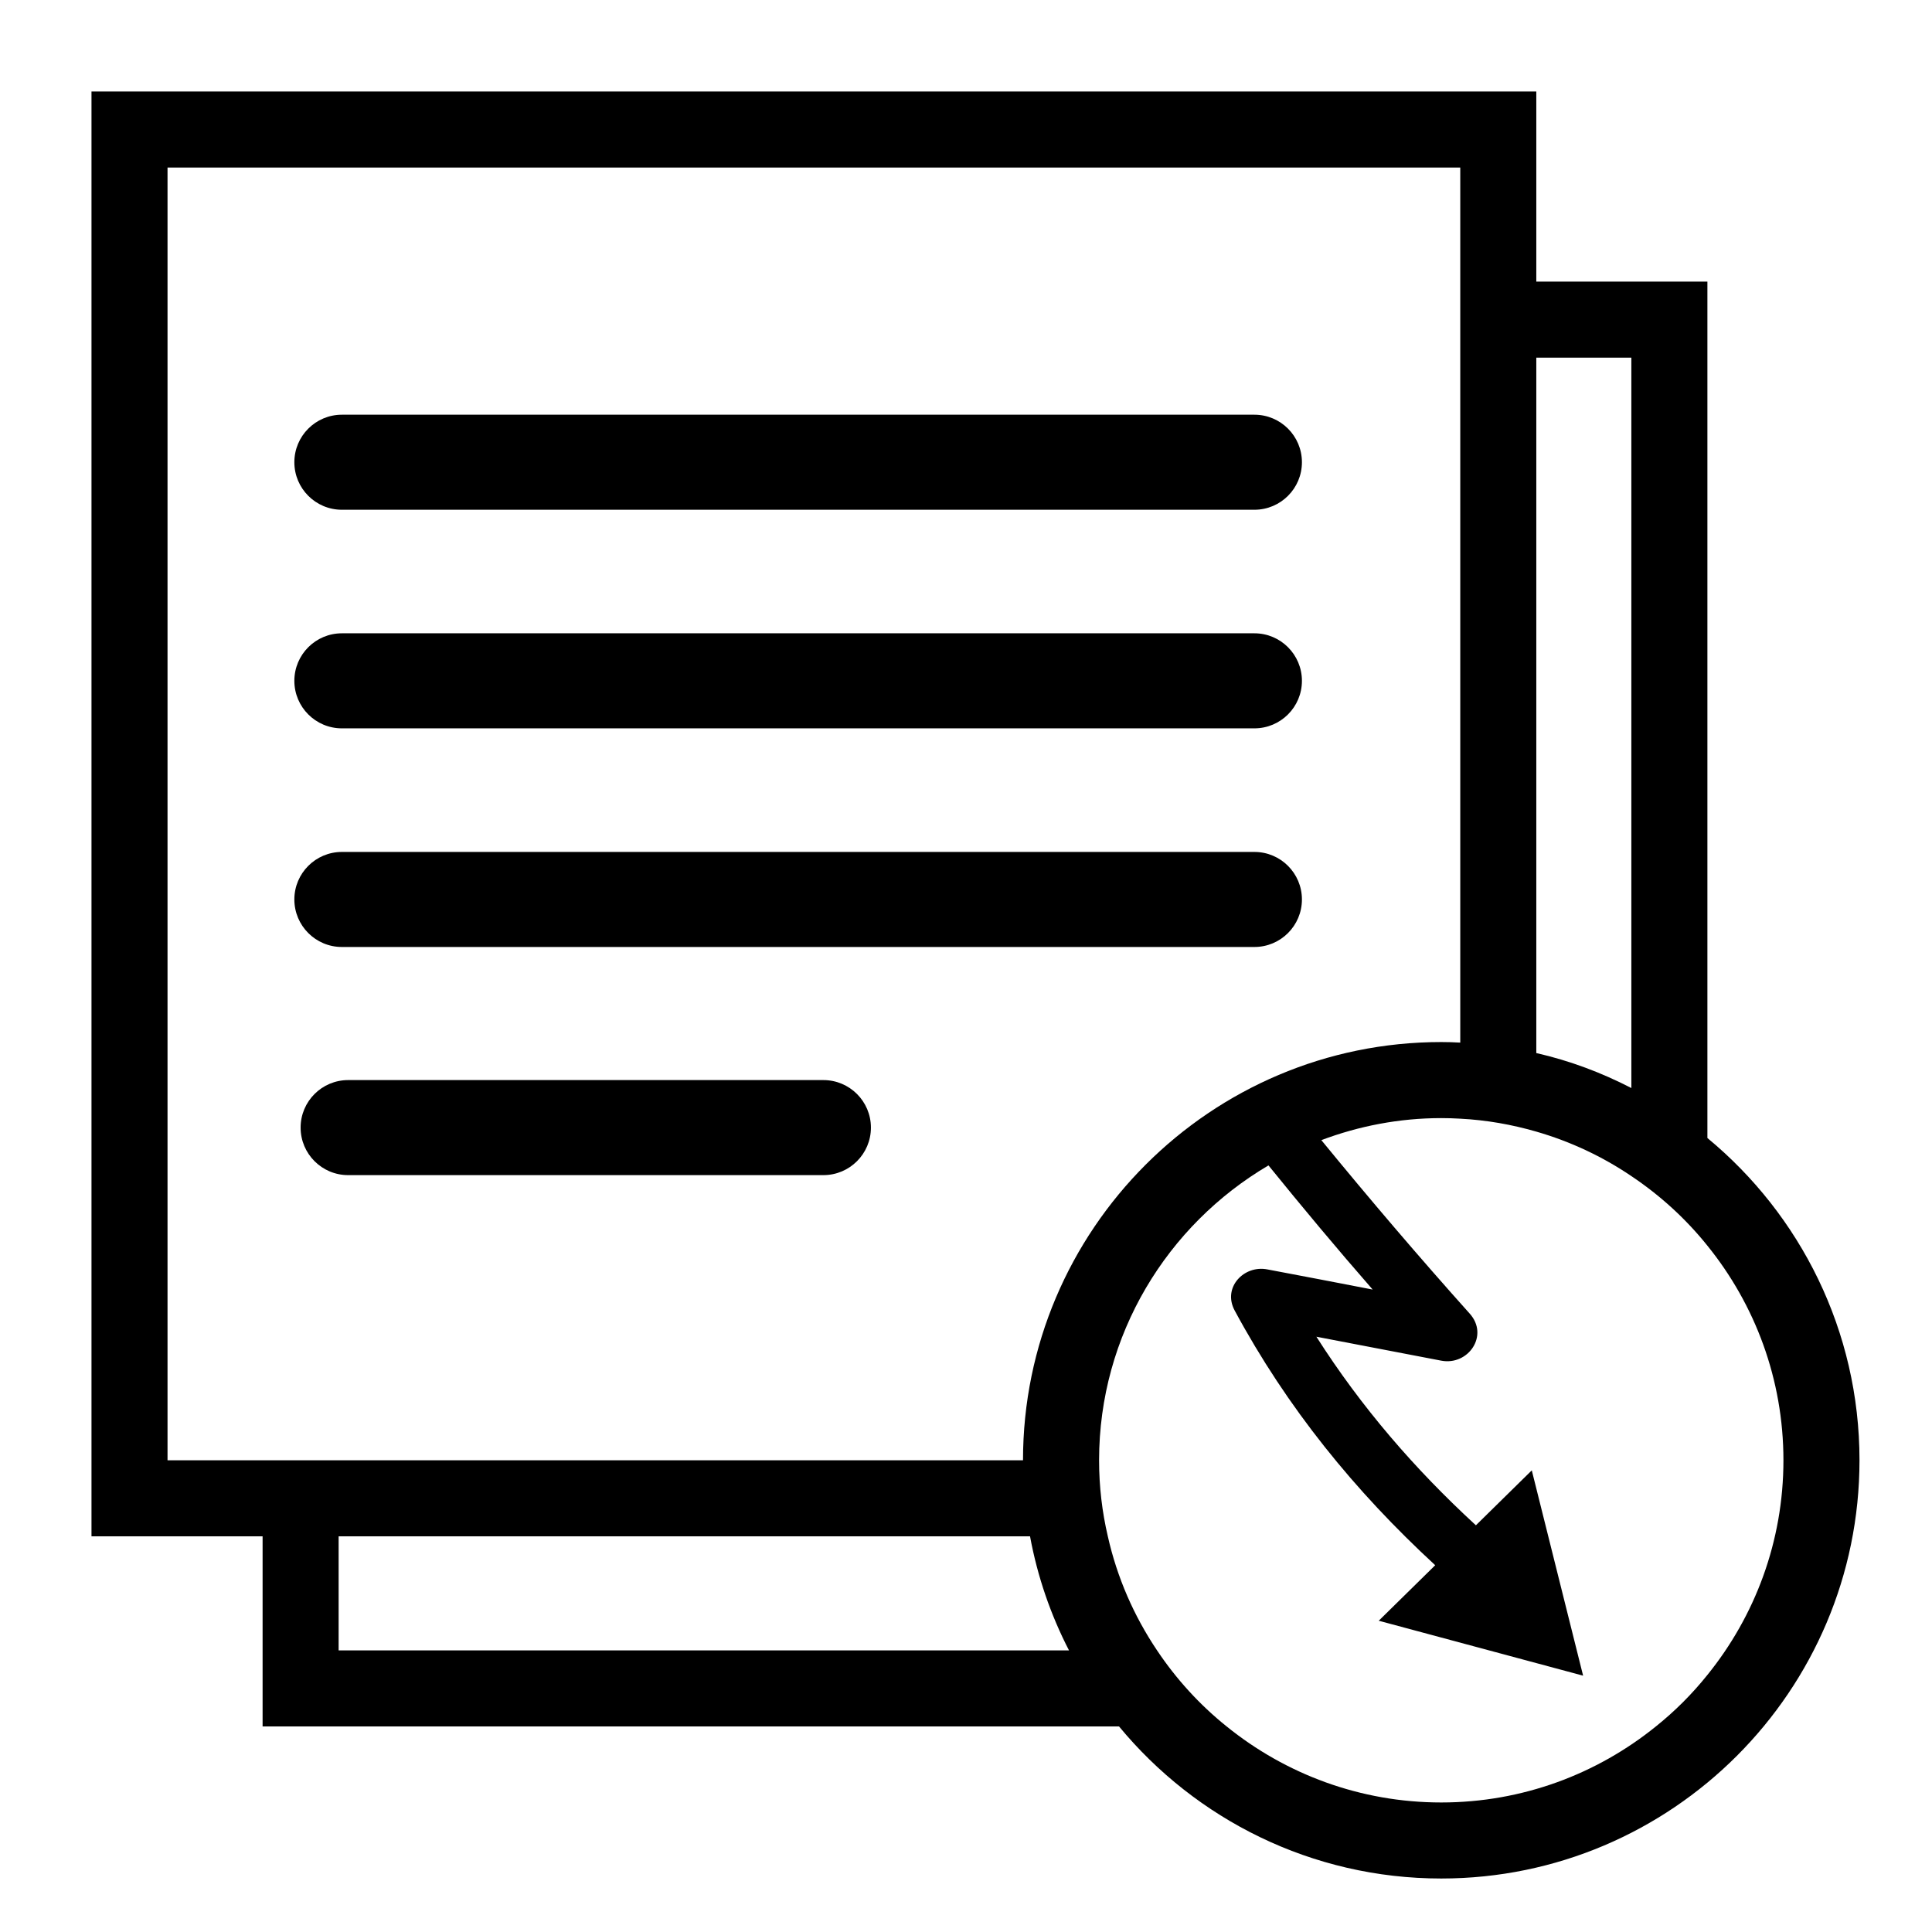
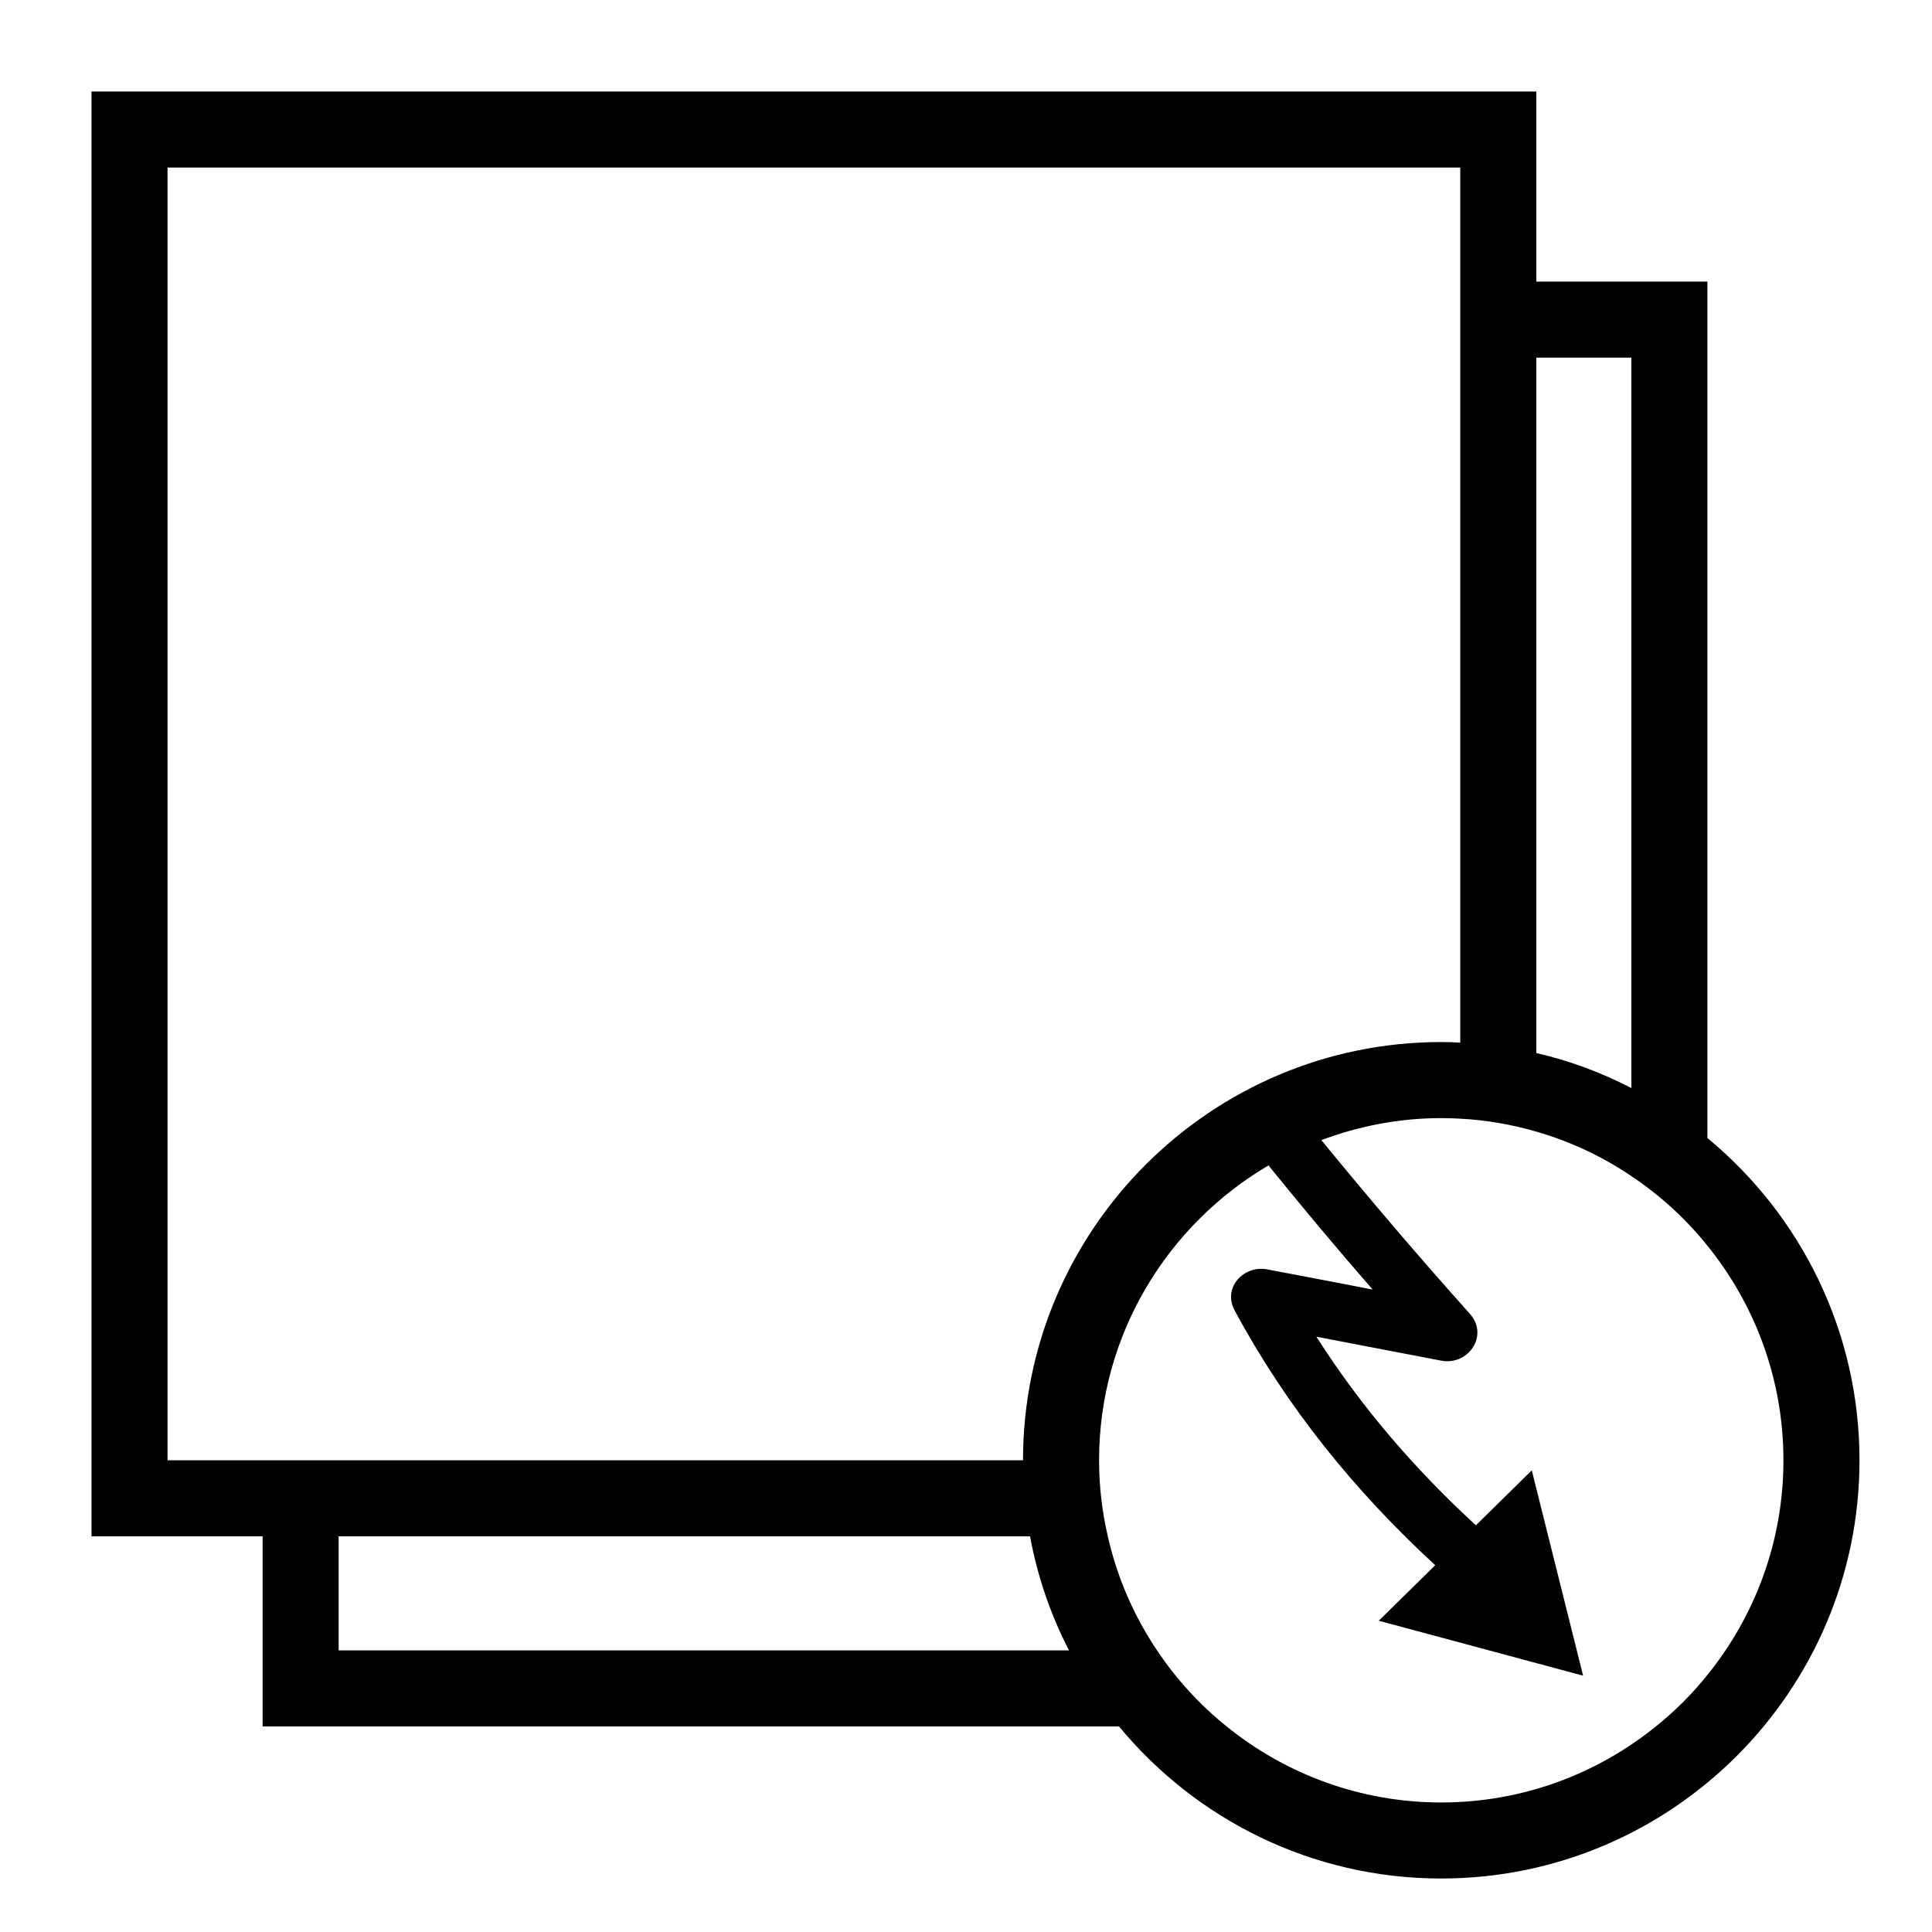
<svg xmlns="http://www.w3.org/2000/svg" fill="#000000" width="800px" height="800px" version="1.1" viewBox="144 144 512 512">
  <g>
-     <path d="m476.43 279.09h-241.83c-6.953 0-12.594-5.644-12.594-12.594 0-6.953 5.644-12.594 12.594-12.594h241.83c6.953 0 12.594 5.644 12.594 12.594 0.004 6.949-5.641 12.594-12.594 12.594z" />
-     <path d="m476.43 337.02h-241.83c-6.953 0-12.594-5.644-12.594-12.594 0-6.953 5.644-12.594 12.594-12.594h241.83c6.953 0 12.594 5.644 12.594 12.594 0.004 6.949-5.641 12.594-12.594 12.594z" />
-     <path d="m476.43 394.96h-241.83c-6.953 0-12.594-5.644-12.594-12.594 0-6.953 5.644-12.594 12.594-12.594h241.83c6.953 0 12.594 5.644 12.594 12.594 0.004 6.949-5.641 12.594-12.594 12.594z" />
-     <path d="m362.21 455.42h-125.95c-6.953 0-12.594-5.644-12.594-12.594 0-6.953 5.644-12.594 12.594-12.594h125.95c6.953 0 12.594 5.644 12.594 12.594 0.004 6.949-5.641 12.594-12.594 12.594z" />
    <path d="m596.48 445.59v-226.96h-45.344v-50.383h-382.89v382.89h45.344v50.383h226.96c20.305 24.586 51.035 40.305 85.395 40.305 61.113 0 110.84-49.727 110.84-110.84 0-34.359-15.719-65.09-40.305-85.395zm-45.344-206.81h25.191v193.56c-7.91-4.082-16.324-7.254-25.191-9.27zm-362.74 292.21v-342.59h342.59v231.9c-1.66-0.098-3.324-0.148-5.039-0.148-61.113 0-110.84 49.727-110.84 110.84zm45.344 50.383v-30.23h183.23c1.965 10.68 5.492 20.859 10.328 30.23zm362.74 6.496c-4.031 5.039-8.613 9.621-13.652 13.652-15.566 12.594-35.367 20.152-56.879 20.152s-41.312-7.559-56.879-20.152c-7.152-5.742-13.352-12.543-18.438-20.152-6.098-9.07-10.578-19.246-13.047-30.23-1.512-6.449-2.316-13.199-2.316-20.152 0-33.25 18.086-62.371 44.891-78.141 9.02 11.133 18.188 22.117 27.609 32.898-9.32-1.812-18.59-3.578-27.91-5.34-6.195-1.211-11.941 4.785-8.664 10.883 13.906 25.797 31.84 47.863 53.152 67.512l-14.965 14.711 54.16 14.559-13.602-54.41-14.812 14.559c-16.273-14.965-30.43-31.387-42.27-49.977 11.082 2.117 22.066 4.231 33.102 6.348 7.152 1.359 12.746-6.699 7.508-12.496-13.453-15.012-26.5-30.328-39.297-45.949 9.91-3.723 20.59-5.836 31.773-5.836 1.715 0 3.375 0.051 5.039 0.152 6.953 0.352 13.703 1.562 20.152 3.426 9.07 2.621 17.531 6.602 25.191 11.789 7.609 5.09 14.41 11.285 20.152 18.438 12.594 15.566 20.152 35.367 20.152 56.879s-7.559 41.312-20.152 56.879z" />
  </g>
</svg>